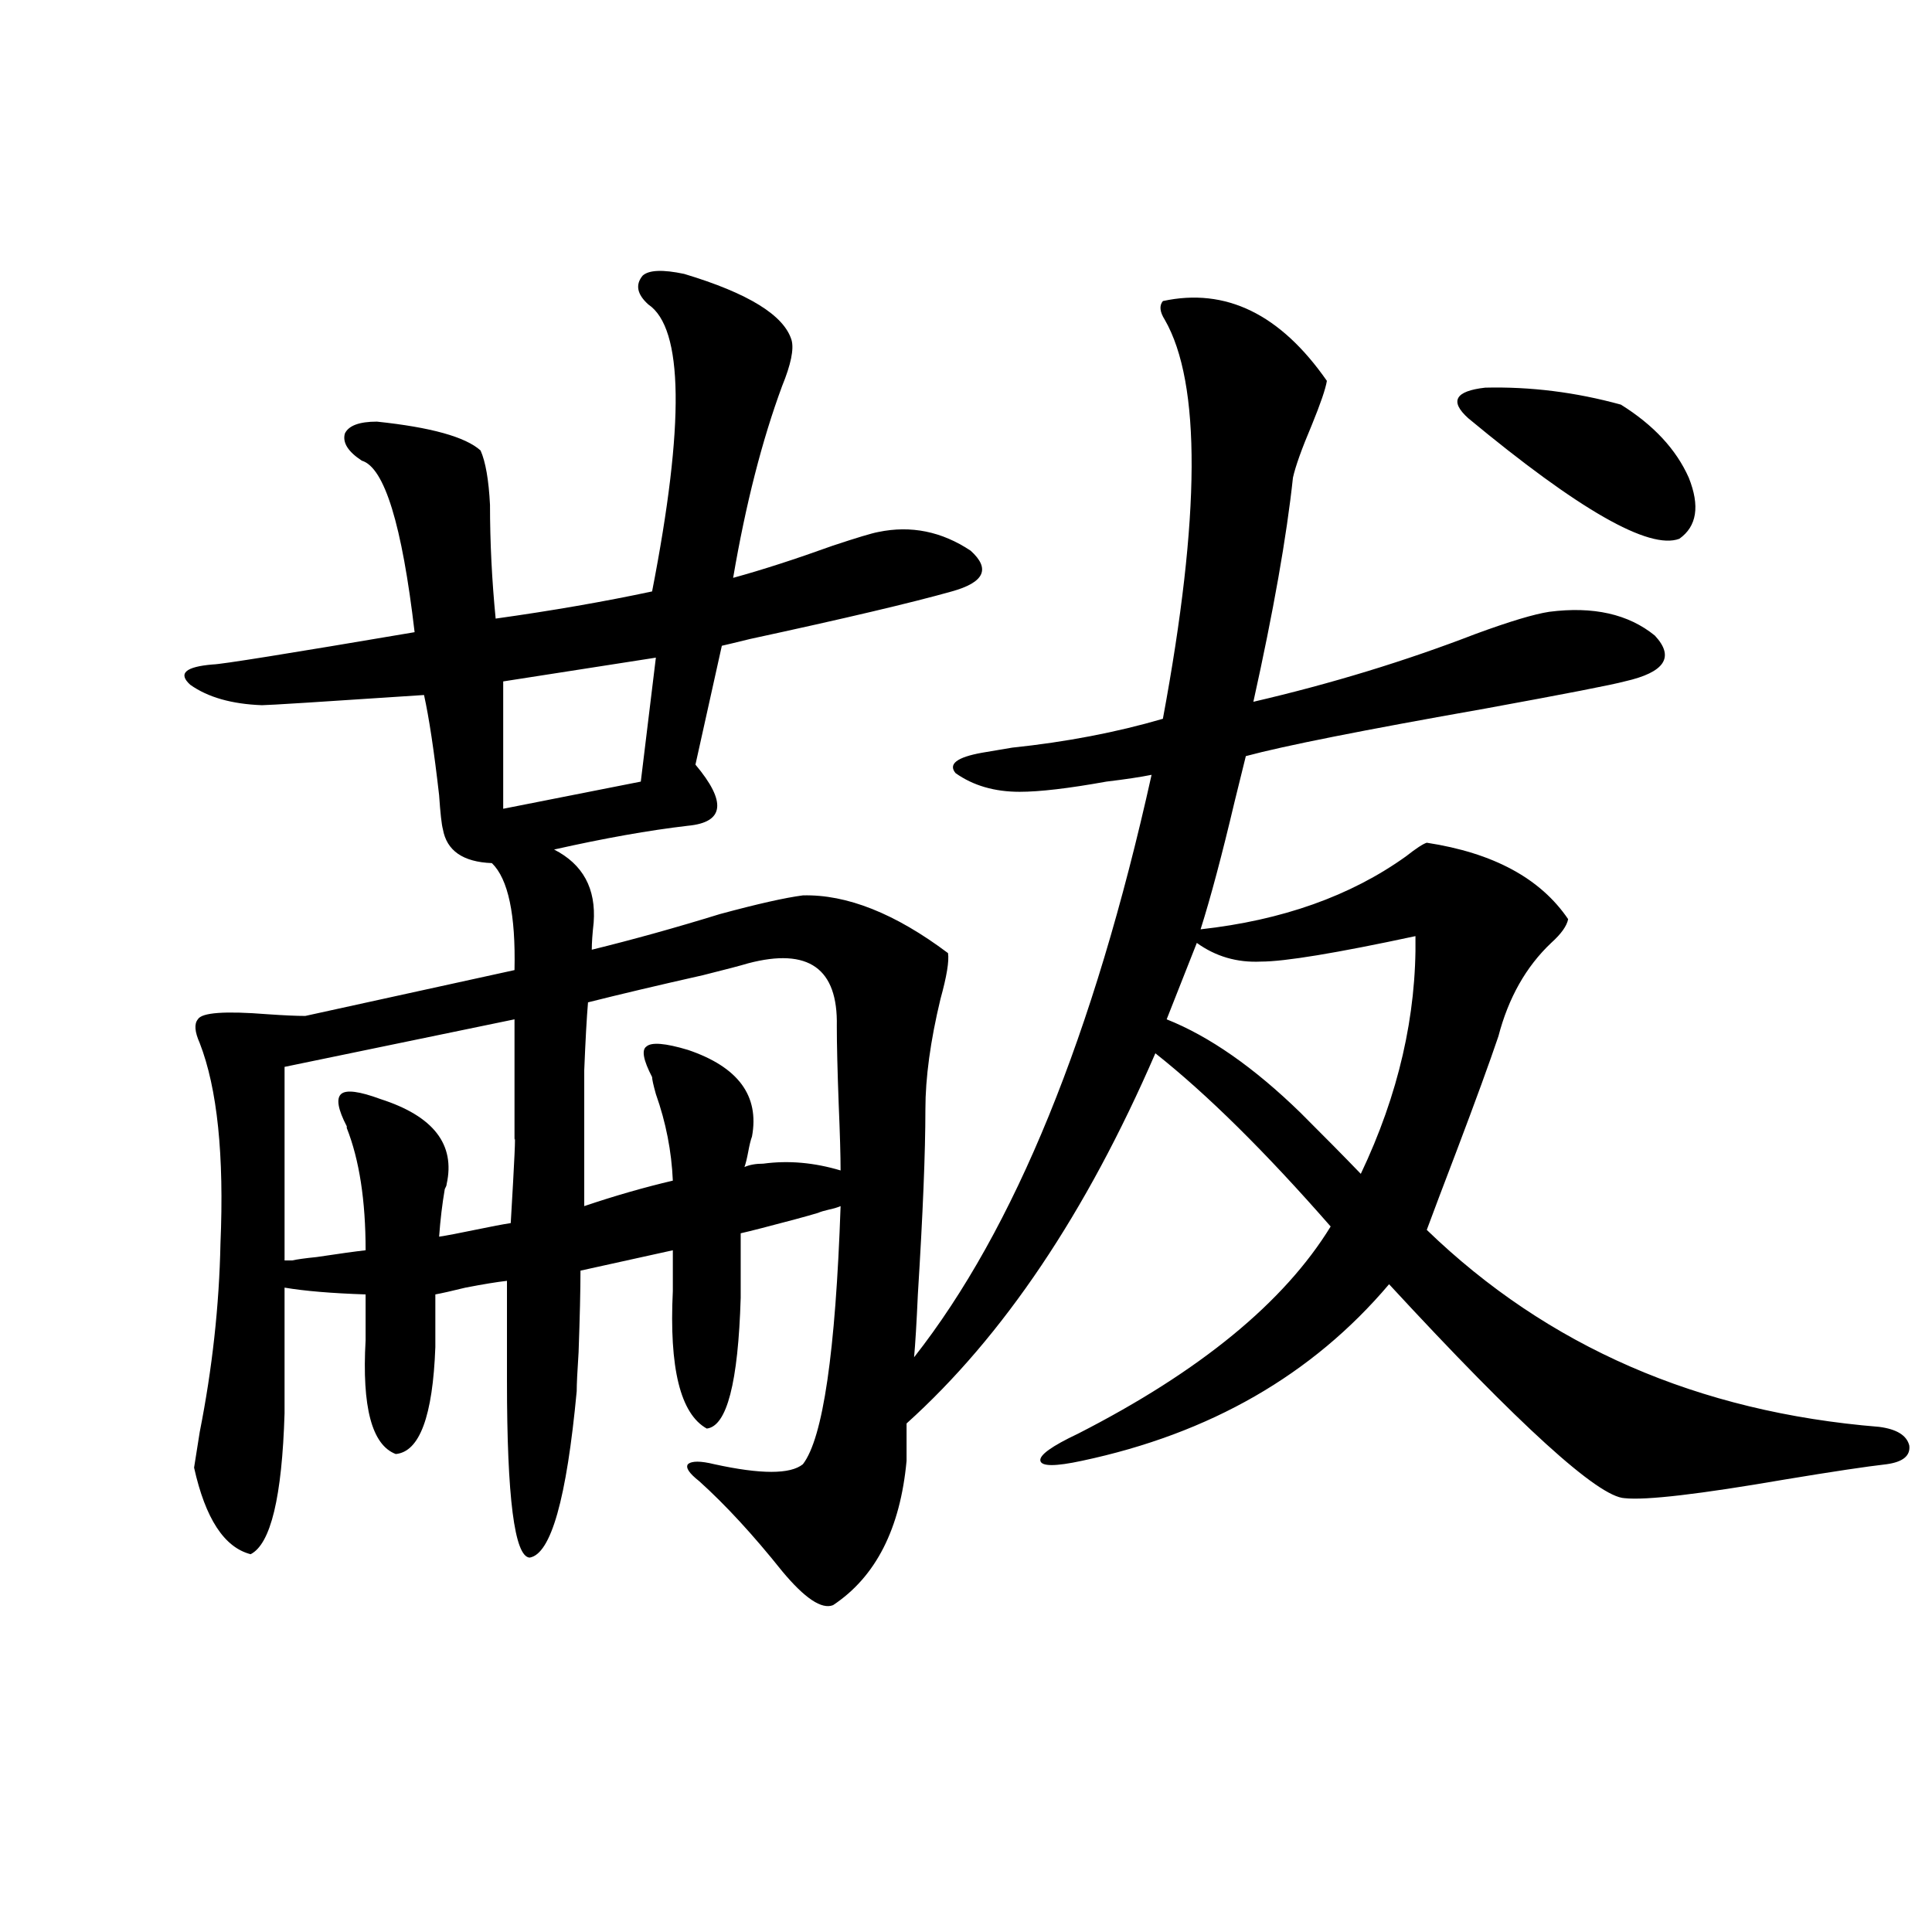
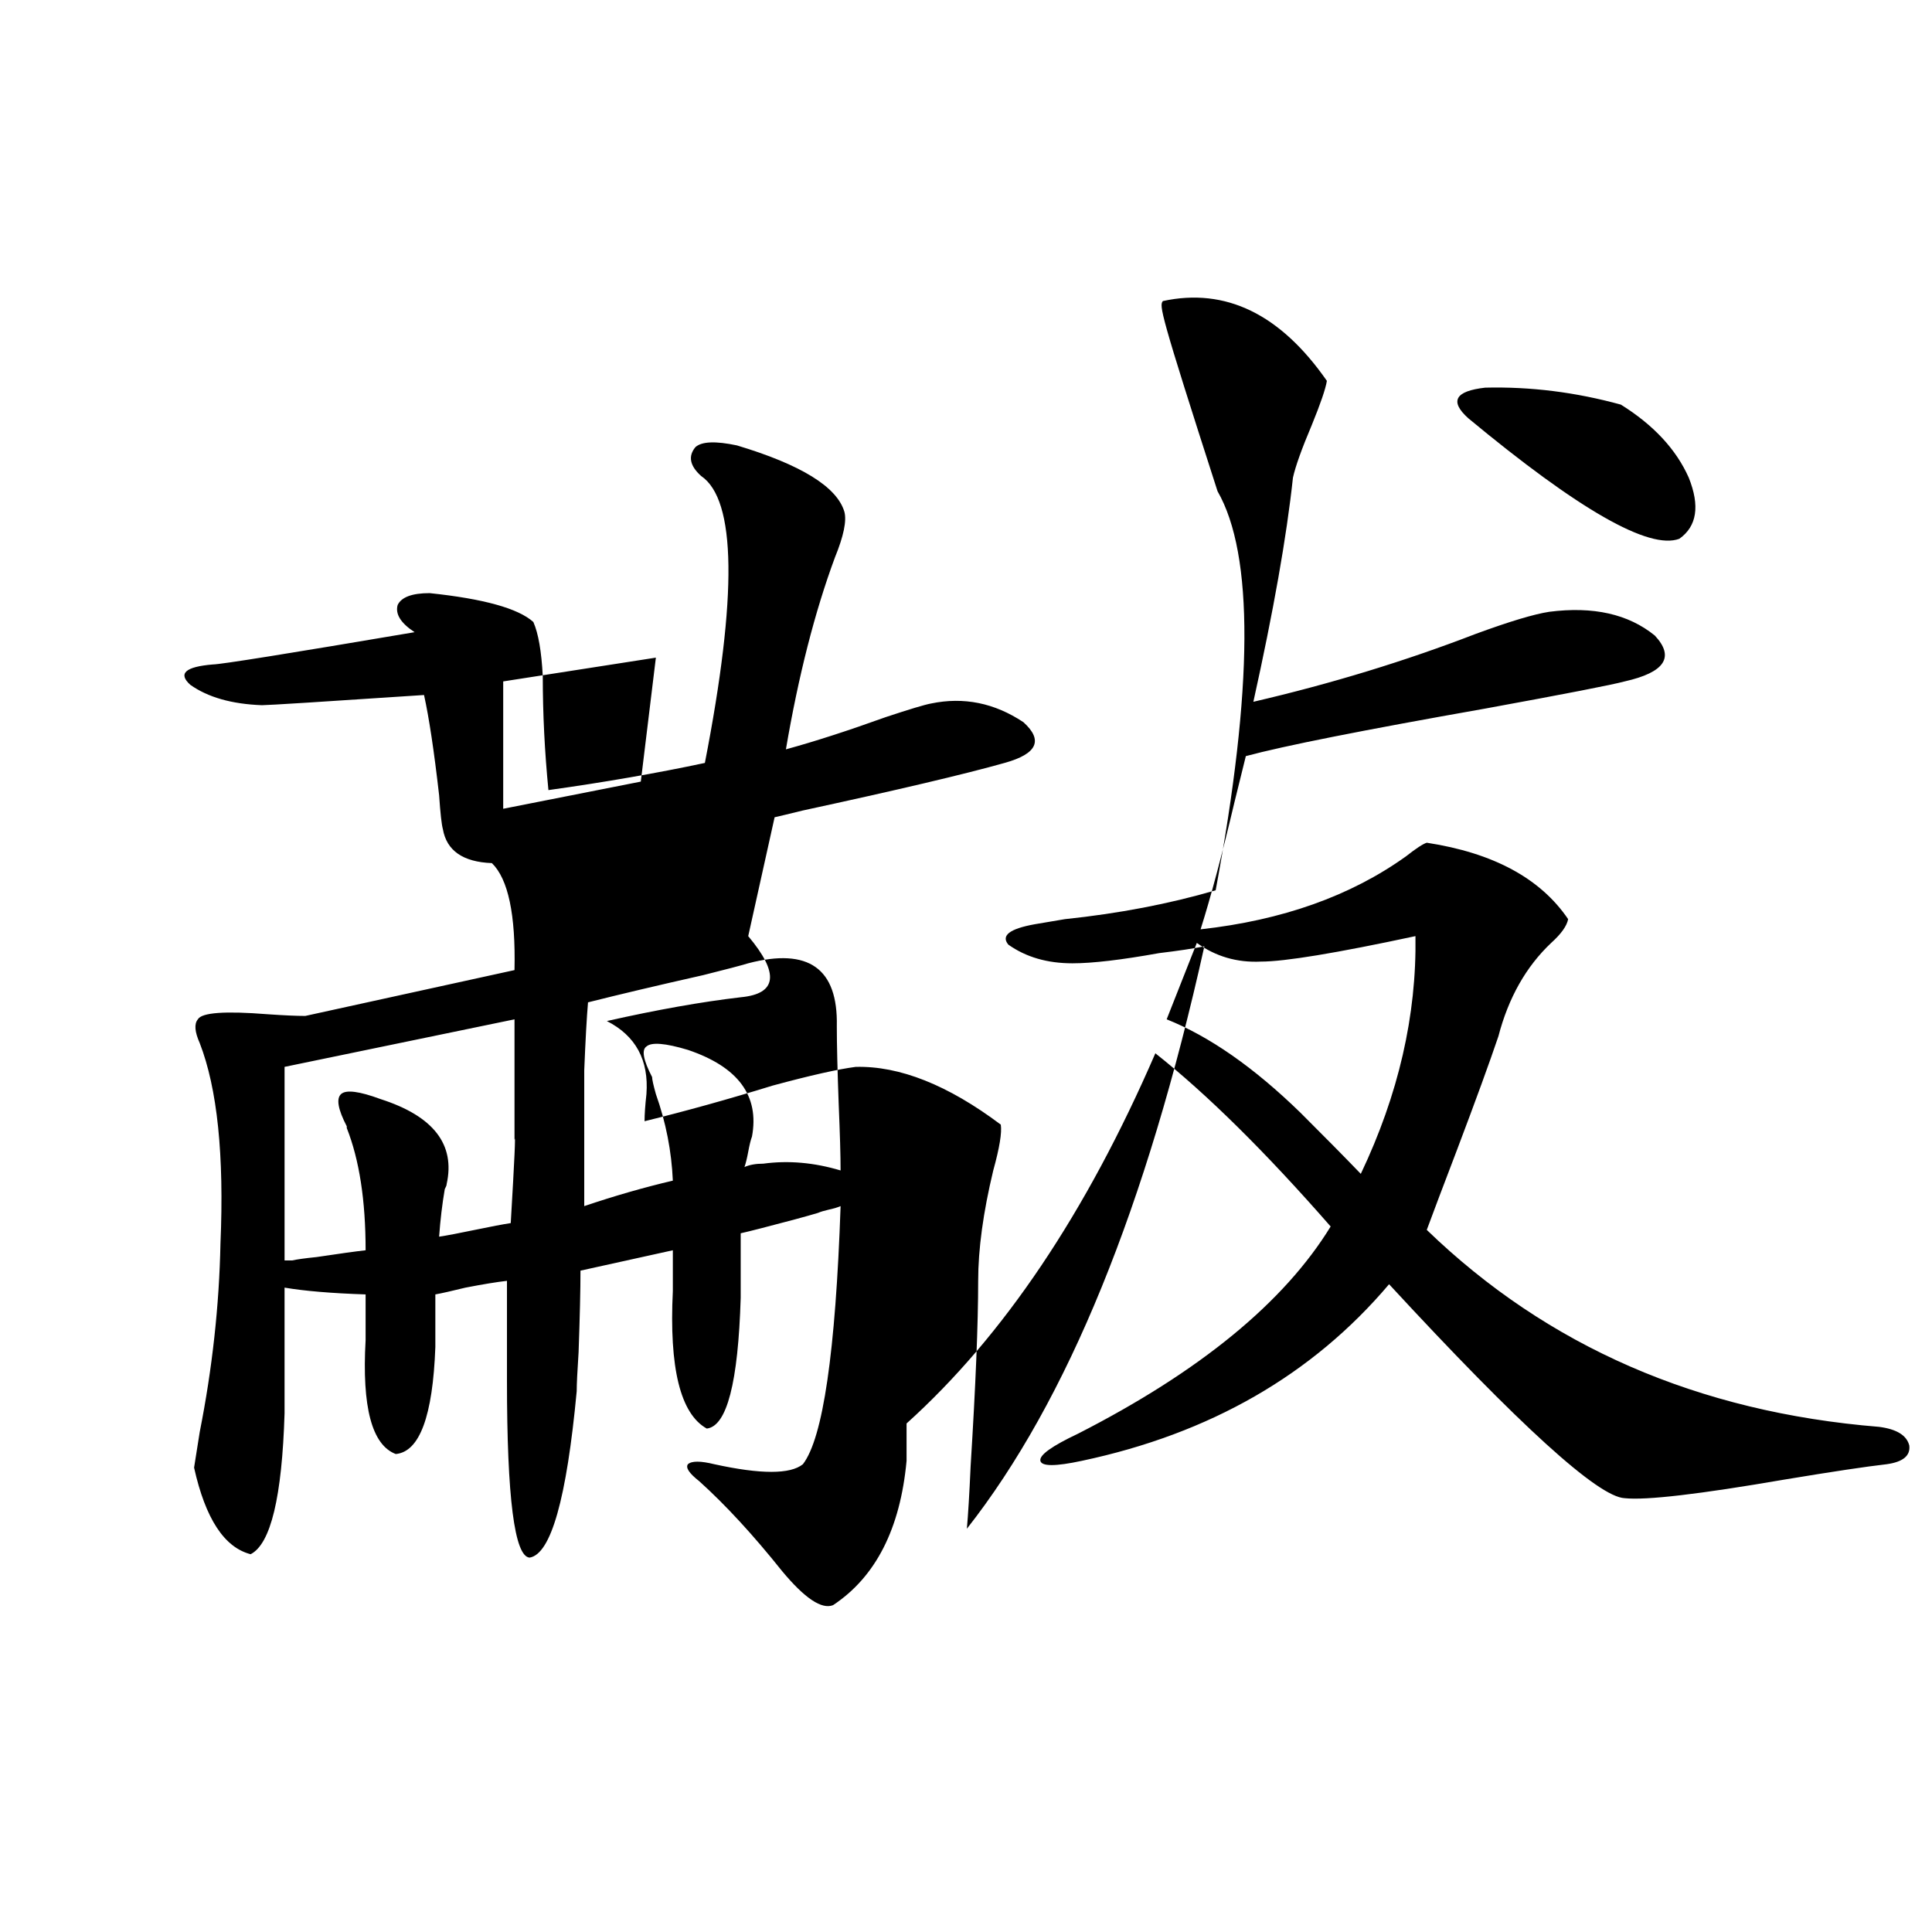
<svg xmlns="http://www.w3.org/2000/svg" version="1.1" id="图层_1" x="0px" y="0px" width="1000px" height="1000px" viewBox="0 0 1000 1000" enable-background="new 0 0 1000 1000" xml:space="preserve">
-   <path d="M601.912,155.824c32.515-7.031,60.807,6.743,84.876,41.309c-0.655,4.106-3.262,11.728-7.805,22.852  c-5.213,12.305-8.46,21.396-9.756,27.246c-3.262,30.474-10.091,69.146-20.487,116.016c40.319-9.366,78.688-21.094,115.119-35.156  c17.561-6.44,30.243-10.245,38.048-11.426c22.759-2.925,40.975,1.181,54.633,12.305c10.396,11.138,5.198,19.048-15.609,23.73  c-6.509,1.758-30.578,6.454-72.193,14.063c-63.093,11.138-104.388,19.336-123.899,24.609c-1.311,5.273-3.262,13.184-5.854,23.73  c-6.509,27.548-12.362,49.521-17.561,65.918c42.271-4.683,77.712-17.276,106.339-37.793c5.198-4.093,8.78-6.44,10.731-7.031  c34.466,5.273,58.855,18.457,73.169,39.551c-0.655,3.516-3.582,7.622-8.78,12.305c-13.018,12.305-22.118,28.427-27.316,48.34  c-4.558,13.485-11.707,33.11-21.463,58.887c-7.164,18.759-12.362,32.52-15.609,41.309c62.438,60.356,140.484,94.345,234.141,101.953  c9.101,1.181,14.299,4.395,15.609,9.668c0.641,5.273-3.262,8.501-11.707,9.668c-10.411,1.181-27.972,3.817-52.682,7.91  c-44.236,7.622-71.873,10.849-82.925,9.668c-13.658-0.577-54.313-37.491-121.948-110.742  c-39.679,46.884-92.681,77.344-159.021,91.406c-13.658,2.938-20.822,2.938-21.463,0c-0.655-2.925,5.854-7.608,19.512-14.063  c63.078-32.218,106.659-67.964,130.729-107.227c-33.825-38.672-64.068-68.555-90.729-89.648  c-35.776,82.617-78.702,146.489-128.777,191.602v19.336c-3.262,35.156-15.944,60.054-38.048,74.707  c-5.854,2.335-14.634-3.516-26.341-17.578c-14.969-18.745-29.268-34.277-42.926-46.582c-5.213-4.093-7.164-7.031-5.854-8.789  c1.951-1.758,6.494-1.758,13.658,0c24.055,5.273,39.344,5.273,45.853,0c10.396-13.472,16.905-58.008,19.512-133.594  c-1.311,0.591-3.262,1.181-5.854,1.758c-2.606,0.591-4.558,1.181-5.854,1.758c-5.854,1.758-15.609,4.395-29.268,7.91  c-4.558,1.181-8.14,2.06-10.731,2.637v33.398c-1.311,43.945-7.164,66.509-17.561,67.676c-13.658-7.608-19.512-31.339-17.561-71.191  v-21.094l-47.804,10.547c0,9.97-0.335,24.032-0.976,42.188c-0.655,9.97-0.976,16.699-0.976,20.215  c-5.213,55.673-13.338,84.375-24.39,86.133c-7.805-0.577-11.707-31.05-11.707-91.406v-51.855  c-5.213,0.591-12.362,1.758-21.463,3.516c-7.164,1.758-12.362,2.938-15.609,3.516v27.246c-1.311,35.747-8.14,54.204-20.487,55.371  c-12.363-4.683-17.561-24.308-15.609-58.887v-23.73c-17.561-0.577-31.554-1.758-41.95-3.516v65.039  c-1.311,43.368-7.165,67.676-17.561,72.949c-13.658-3.516-23.414-18.457-29.268-44.824c0.64-4.093,1.616-10.245,2.927-18.457  c6.494-32.808,10.076-65.327,10.731-97.559c1.951-45.703-1.631-80.269-10.731-103.711c-2.607-5.851-2.927-9.956-0.976-12.305  c1.951-3.516,13.978-4.395,36.097-2.637c8.445,0.591,14.954,0.879,19.512,0.879l108.29-23.73  c0.641-28.702-3.262-47.159-11.707-55.371c-14.969-0.577-23.414-6.44-25.365-17.578c-0.656-2.335-1.311-8.198-1.951-17.578  c-2.607-22.852-5.213-40.128-7.805-51.855c-52.682,3.516-80.654,5.273-83.9,5.273c-15.609-0.577-27.972-4.093-37.072-10.547  c-6.509-5.851-2.607-9.366,11.707-10.547c3.902,0,38.688-5.562,104.388-16.699c-6.509-55.659-15.609-85.254-27.316-88.77  c-7.165-4.683-10.091-9.366-8.78-14.063c1.951-4.093,7.469-6.152,16.585-6.152c27.957,2.938,45.852,7.91,53.657,14.941  c2.592,5.864,4.223,15.243,4.878,28.125c0,19.336,0.976,38.974,2.927,58.887c29.268-4.093,56.249-8.789,80.974-14.063  c16.905-86.71,16.25-136.23-1.951-148.535c-5.854-5.273-6.829-10.245-2.927-14.941c3.247-2.925,10.396-3.214,21.463-0.879  c33.17,9.97,51.706,21.396,55.608,34.277c1.296,4.696-0.335,12.606-4.878,23.73c-10.411,28.125-18.871,61.235-25.365,99.316  c14.954-4.093,32.194-9.668,51.706-16.699c12.348-4.093,20.152-6.44,23.414-7.031c16.905-3.516,32.835-0.288,47.804,9.668  c10.396,9.38,7.149,16.411-9.756,21.094c-20.822,5.864-55.608,14.063-104.388,24.609c-7.164,1.758-12.042,2.938-14.634,3.516  l-13.658,61.523c16.25,19.336,14.954,29.883-3.902,31.641c-20.167,2.349-43.261,6.454-69.267,12.305  c14.954,7.622,21.783,20.215,20.487,37.793c-0.655,5.864-0.976,10.547-0.976,14.063c21.463-5.273,43.566-11.426,66.34-18.457  c19.512-5.273,33.811-8.487,42.926-9.668c22.759-0.577,47.804,9.38,75.12,29.883c0.641,4.106-0.655,12.017-3.902,23.73  c-5.213,21.685-7.805,40.731-7.805,57.129c0,22.274-1.311,54.204-3.902,95.801c-0.655,14.653-1.311,25.488-1.951,32.52  c52.026-66.206,93.001-166.69,122.924-301.465c-5.854,1.181-13.658,2.349-23.414,3.516c-19.512,3.516-34.48,5.273-44.877,5.273  c-13.018,0-24.069-3.214-33.17-9.668c-3.902-4.683,0.641-8.198,13.658-10.547c3.247-0.577,8.445-1.456,15.609-2.637  c27.957-2.925,53.978-7.91,78.047-14.941c19.512-104.878,19.832-173.722,0.976-206.543  C600.281,161.399,599.961,158.173,601.912,155.824z M197.044,568.91c27.316,8.789,38.688,23.442,34.146,43.945  c0,0.591-0.335,1.47-0.976,2.637c-1.311,7.622-2.287,15.82-2.927,24.609c3.902-0.577,10.076-1.758,18.536-3.516  c8.445-1.758,14.634-2.925,18.536-3.516c1.951-32.808,2.592-47.159,1.951-43.066c0-7.608,0-16.108,0-25.488  c0-8.198,0-20.503,0-36.914L147.29,552.211v100.195h3.902c2.591-0.577,6.829-1.167,12.683-1.758  c11.707-1.758,20.152-2.925,25.365-3.516c0-25.776-3.262-46.87-9.756-63.281v-0.879c-4.558-8.789-5.534-14.351-2.927-16.699  C179.148,563.938,185.978,564.817,197.044,568.91z M339.479,340.395l-79.022,12.305v65.918l71.218-14.063L339.479,340.395z   M395.088,602.309c13.003-1.758,26.341-0.577,39.999,3.516c0-7.608-0.335-19.034-0.976-34.277  c-0.655-17.578-0.976-31.05-0.976-40.43c0.641-29.883-14.634-40.718-45.853-32.52c-3.902,1.181-11.707,3.228-23.414,6.152  c-23.414,5.273-43.261,9.97-59.511,14.063c-0.655,7.622-1.311,19.336-1.951,35.156c0,8.212,0,17.578,0,28.125  c0,9.38,0,23.442,0,42.188c15.609-5.273,30.884-9.668,45.853-13.184c-0.655-15.229-3.582-30.171-8.78-44.824  c-1.311-4.683-1.951-7.608-1.951-8.789c-4.558-8.789-5.533-14.063-2.927-15.82c2.592-2.335,9.756-1.758,21.463,1.758  c26.006,8.789,37.072,23.73,33.17,44.824c-0.655,1.758-1.311,4.395-1.951,7.91c-0.655,3.516-1.311,6.152-1.951,7.91  C387.924,602.899,391.186,602.309,395.088,602.309z M732.641,484.535c-40.975,8.789-67.65,13.184-79.998,13.184  c-12.362,0.591-23.414-2.637-33.17-9.668l-15.609,39.551c22.104,8.789,45.197,24.911,69.267,48.34  c12.348,12.305,22.759,22.852,31.219,31.641C723.86,566.575,733.281,525.556,732.641,484.535z M759.957,216.469  c-9.756-8.789-6.829-14.063,8.78-15.82c23.414-0.577,46.828,2.349,70.242,8.789c16.905,10.547,28.612,23.153,35.121,37.793  c5.854,14.653,4.223,25.2-4.878,31.641C853.613,284.735,817.182,263.93,759.957,216.469z" />
+   <path d="M601.912,155.824c32.515-7.031,60.807,6.743,84.876,41.309c-0.655,4.106-3.262,11.728-7.805,22.852  c-5.213,12.305-8.46,21.396-9.756,27.246c-3.262,30.474-10.091,69.146-20.487,116.016c40.319-9.366,78.688-21.094,115.119-35.156  c17.561-6.44,30.243-10.245,38.048-11.426c22.759-2.925,40.975,1.181,54.633,12.305c10.396,11.138,5.198,19.048-15.609,23.73  c-6.509,1.758-30.578,6.454-72.193,14.063c-63.093,11.138-104.388,19.336-123.899,24.609c-1.311,5.273-3.262,13.184-5.854,23.73  c-6.509,27.548-12.362,49.521-17.561,65.918c42.271-4.683,77.712-17.276,106.339-37.793c5.198-4.093,8.78-6.44,10.731-7.031  c34.466,5.273,58.855,18.457,73.169,39.551c-0.655,3.516-3.582,7.622-8.78,12.305c-13.018,12.305-22.118,28.427-27.316,48.34  c-4.558,13.485-11.707,33.11-21.463,58.887c-7.164,18.759-12.362,32.52-15.609,41.309c62.438,60.356,140.484,94.345,234.141,101.953  c9.101,1.181,14.299,4.395,15.609,9.668c0.641,5.273-3.262,8.501-11.707,9.668c-10.411,1.181-27.972,3.817-52.682,7.91  c-44.236,7.622-71.873,10.849-82.925,9.668c-13.658-0.577-54.313-37.491-121.948-110.742  c-39.679,46.884-92.681,77.344-159.021,91.406c-13.658,2.938-20.822,2.938-21.463,0c-0.655-2.925,5.854-7.608,19.512-14.063  c63.078-32.218,106.659-67.964,130.729-107.227c-33.825-38.672-64.068-68.555-90.729-89.648  c-35.776,82.617-78.702,146.489-128.777,191.602v19.336c-3.262,35.156-15.944,60.054-38.048,74.707  c-5.854,2.335-14.634-3.516-26.341-17.578c-14.969-18.745-29.268-34.277-42.926-46.582c-5.213-4.093-7.164-7.031-5.854-8.789  c1.951-1.758,6.494-1.758,13.658,0c24.055,5.273,39.344,5.273,45.853,0c10.396-13.472,16.905-58.008,19.512-133.594  c-1.311,0.591-3.262,1.181-5.854,1.758c-2.606,0.591-4.558,1.181-5.854,1.758c-5.854,1.758-15.609,4.395-29.268,7.91  c-4.558,1.181-8.14,2.06-10.731,2.637v33.398c-1.311,43.945-7.164,66.509-17.561,67.676c-13.658-7.608-19.512-31.339-17.561-71.191  v-21.094l-47.804,10.547c0,9.97-0.335,24.032-0.976,42.188c-0.655,9.97-0.976,16.699-0.976,20.215  c-5.213,55.673-13.338,84.375-24.39,86.133c-7.805-0.577-11.707-31.05-11.707-91.406v-51.855  c-5.213,0.591-12.362,1.758-21.463,3.516c-7.164,1.758-12.362,2.938-15.609,3.516v27.246c-1.311,35.747-8.14,54.204-20.487,55.371  c-12.363-4.683-17.561-24.308-15.609-58.887v-23.73c-17.561-0.577-31.554-1.758-41.95-3.516v65.039  c-1.311,43.368-7.165,67.676-17.561,72.949c-13.658-3.516-23.414-18.457-29.268-44.824c0.64-4.093,1.616-10.245,2.927-18.457  c6.494-32.808,10.076-65.327,10.731-97.559c1.951-45.703-1.631-80.269-10.731-103.711c-2.607-5.851-2.927-9.956-0.976-12.305  c1.951-3.516,13.978-4.395,36.097-2.637c8.445,0.591,14.954,0.879,19.512,0.879l108.29-23.73  c0.641-28.702-3.262-47.159-11.707-55.371c-14.969-0.577-23.414-6.44-25.365-17.578c-0.656-2.335-1.311-8.198-1.951-17.578  c-2.607-22.852-5.213-40.128-7.805-51.855c-52.682,3.516-80.654,5.273-83.9,5.273c-15.609-0.577-27.972-4.093-37.072-10.547  c-6.509-5.851-2.607-9.366,11.707-10.547c3.902,0,38.688-5.562,104.388-16.699c-7.165-4.683-10.091-9.366-8.78-14.063c1.951-4.093,7.469-6.152,16.585-6.152c27.957,2.938,45.852,7.91,53.657,14.941  c2.592,5.864,4.223,15.243,4.878,28.125c0,19.336,0.976,38.974,2.927,58.887c29.268-4.093,56.249-8.789,80.974-14.063  c16.905-86.71,16.25-136.23-1.951-148.535c-5.854-5.273-6.829-10.245-2.927-14.941c3.247-2.925,10.396-3.214,21.463-0.879  c33.17,9.97,51.706,21.396,55.608,34.277c1.296,4.696-0.335,12.606-4.878,23.73c-10.411,28.125-18.871,61.235-25.365,99.316  c14.954-4.093,32.194-9.668,51.706-16.699c12.348-4.093,20.152-6.44,23.414-7.031c16.905-3.516,32.835-0.288,47.804,9.668  c10.396,9.38,7.149,16.411-9.756,21.094c-20.822,5.864-55.608,14.063-104.388,24.609c-7.164,1.758-12.042,2.938-14.634,3.516  l-13.658,61.523c16.25,19.336,14.954,29.883-3.902,31.641c-20.167,2.349-43.261,6.454-69.267,12.305  c14.954,7.622,21.783,20.215,20.487,37.793c-0.655,5.864-0.976,10.547-0.976,14.063c21.463-5.273,43.566-11.426,66.34-18.457  c19.512-5.273,33.811-8.487,42.926-9.668c22.759-0.577,47.804,9.38,75.12,29.883c0.641,4.106-0.655,12.017-3.902,23.73  c-5.213,21.685-7.805,40.731-7.805,57.129c0,22.274-1.311,54.204-3.902,95.801c-0.655,14.653-1.311,25.488-1.951,32.52  c52.026-66.206,93.001-166.69,122.924-301.465c-5.854,1.181-13.658,2.349-23.414,3.516c-19.512,3.516-34.48,5.273-44.877,5.273  c-13.018,0-24.069-3.214-33.17-9.668c-3.902-4.683,0.641-8.198,13.658-10.547c3.247-0.577,8.445-1.456,15.609-2.637  c27.957-2.925,53.978-7.91,78.047-14.941c19.512-104.878,19.832-173.722,0.976-206.543  C600.281,161.399,599.961,158.173,601.912,155.824z M197.044,568.91c27.316,8.789,38.688,23.442,34.146,43.945  c0,0.591-0.335,1.47-0.976,2.637c-1.311,7.622-2.287,15.82-2.927,24.609c3.902-0.577,10.076-1.758,18.536-3.516  c8.445-1.758,14.634-2.925,18.536-3.516c1.951-32.808,2.592-47.159,1.951-43.066c0-7.608,0-16.108,0-25.488  c0-8.198,0-20.503,0-36.914L147.29,552.211v100.195h3.902c2.591-0.577,6.829-1.167,12.683-1.758  c11.707-1.758,20.152-2.925,25.365-3.516c0-25.776-3.262-46.87-9.756-63.281v-0.879c-4.558-8.789-5.534-14.351-2.927-16.699  C179.148,563.938,185.978,564.817,197.044,568.91z M339.479,340.395l-79.022,12.305v65.918l71.218-14.063L339.479,340.395z   M395.088,602.309c13.003-1.758,26.341-0.577,39.999,3.516c0-7.608-0.335-19.034-0.976-34.277  c-0.655-17.578-0.976-31.05-0.976-40.43c0.641-29.883-14.634-40.718-45.853-32.52c-3.902,1.181-11.707,3.228-23.414,6.152  c-23.414,5.273-43.261,9.97-59.511,14.063c-0.655,7.622-1.311,19.336-1.951,35.156c0,8.212,0,17.578,0,28.125  c0,9.38,0,23.442,0,42.188c15.609-5.273,30.884-9.668,45.853-13.184c-0.655-15.229-3.582-30.171-8.78-44.824  c-1.311-4.683-1.951-7.608-1.951-8.789c-4.558-8.789-5.533-14.063-2.927-15.82c2.592-2.335,9.756-1.758,21.463,1.758  c26.006,8.789,37.072,23.73,33.17,44.824c-0.655,1.758-1.311,4.395-1.951,7.91c-0.655,3.516-1.311,6.152-1.951,7.91  C387.924,602.899,391.186,602.309,395.088,602.309z M732.641,484.535c-40.975,8.789-67.65,13.184-79.998,13.184  c-12.362,0.591-23.414-2.637-33.17-9.668l-15.609,39.551c22.104,8.789,45.197,24.911,69.267,48.34  c12.348,12.305,22.759,22.852,31.219,31.641C723.86,566.575,733.281,525.556,732.641,484.535z M759.957,216.469  c-9.756-8.789-6.829-14.063,8.78-15.82c23.414-0.577,46.828,2.349,70.242,8.789c16.905,10.547,28.612,23.153,35.121,37.793  c5.854,14.653,4.223,25.2-4.878,31.641C853.613,284.735,817.182,263.93,759.957,216.469z" />
</svg>